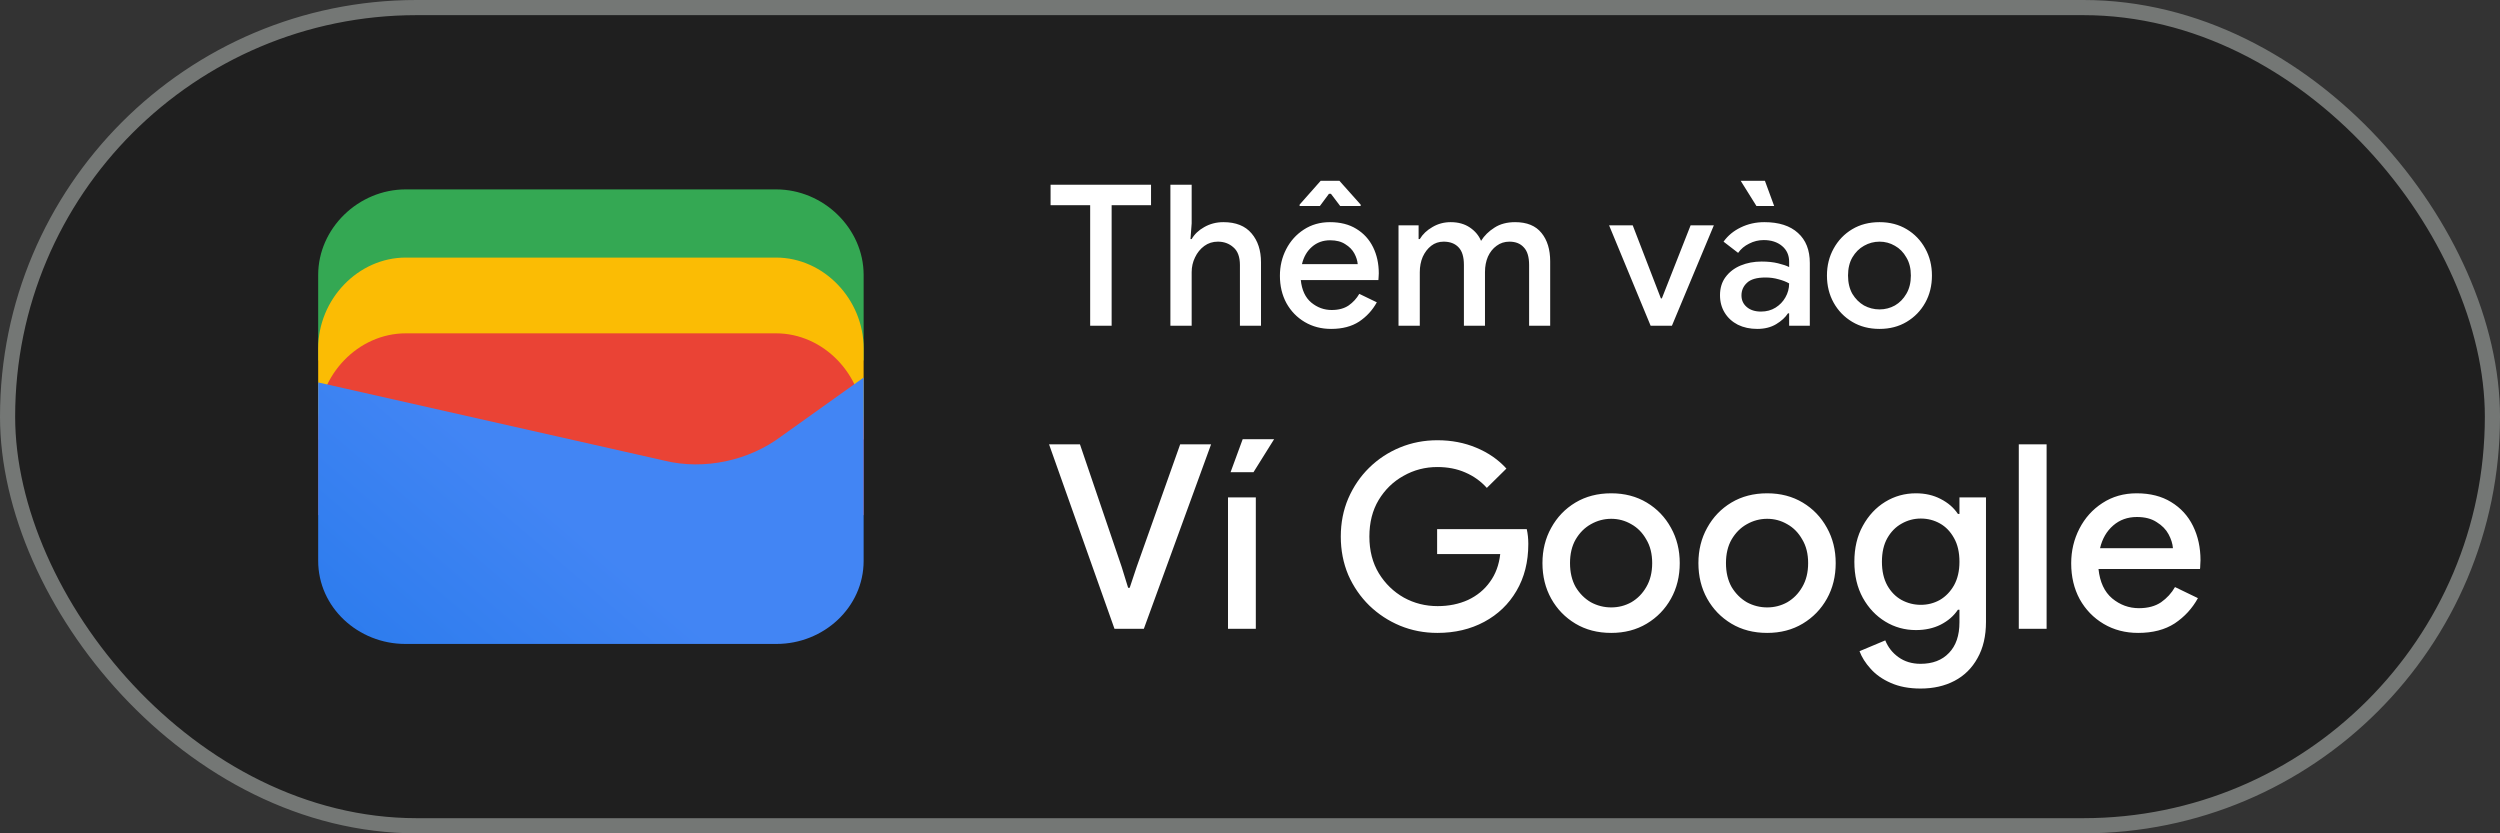
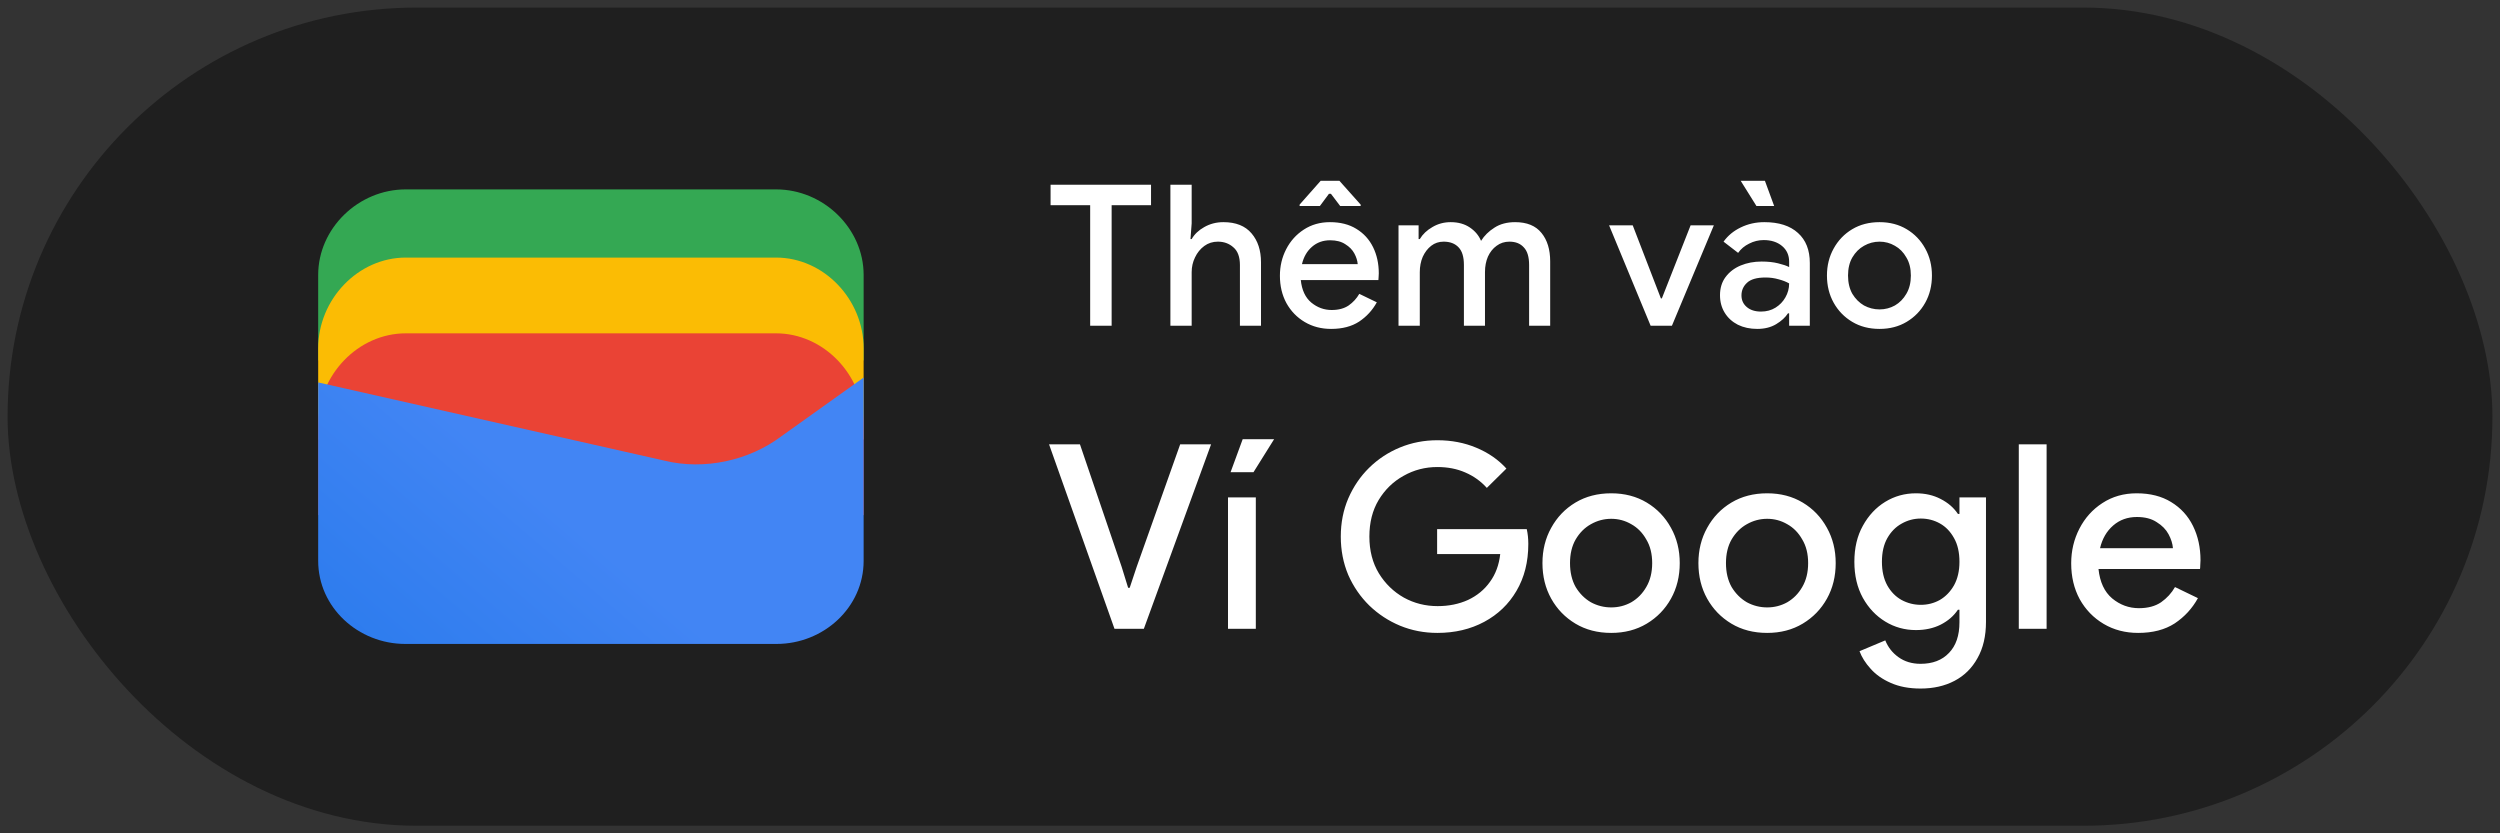
<svg xmlns="http://www.w3.org/2000/svg" width="165" height="55" viewBox="0 0 165 55" fill="none">
  <rect x="0" y="0" width="165" height="55" fill="#333333" stroke="none" />
  <rect x="0.5" y="0.5" width="164" height="54" rx="27" fill="#1F1F1F" />
  <path d="M57 23.791H21V18.146C21 15.081 23.642 12.5 26.78 12.5H51.22C54.358 12.5 57 15.081 57 18.146V23.791Z" fill="#34A853" />
-   <path d="M57 29H21V23C21 19.743 23.642 17 26.78 17H51.22C54.358 17 57 19.743 57 23V29Z" fill="#FBBC04" />
+   <path d="M57 29H21V23C21 19.743 23.642 17 26.78 17H51.22C54.358 17 57 19.743 57 23Z" fill="#FBBC04" />
  <path d="M57 34H21V28C21 24.743 23.642 22 26.78 22H51.22C54.358 22 57 24.743 57 28V34Z" fill="#EA4335" />
  <path d="M21 25.241L43.849 30.402C46.48 31.048 49.438 30.402 51.575 28.79L57 24.918V37.016C57 40.08 54.37 42.5 51.247 42.5H26.753C23.63 42.5 21 40.08 21 37.016V25.241Z" fill="url(#paint0_linear_1819_24928)" />
  <path d="M71.951 21.5V13.544H69.338V12.192H75.968V13.544H73.368V21.5H71.951ZM77.246 21.5V12.192H78.65V14.74L78.572 15.78H78.65C78.832 15.459 79.109 15.195 79.482 14.987C79.863 14.77 80.283 14.662 80.743 14.662C81.566 14.662 82.186 14.909 82.602 15.403C83.018 15.888 83.226 16.525 83.226 17.314V21.5H81.835V17.496C81.835 16.959 81.692 16.569 81.406 16.326C81.128 16.075 80.786 15.949 80.379 15.949C80.041 15.949 79.742 16.044 79.482 16.235C79.222 16.426 79.018 16.677 78.871 16.989C78.723 17.292 78.65 17.617 78.65 17.964V21.5H77.246ZM87.854 21.708C87.204 21.708 86.623 21.556 86.112 21.253C85.6 20.95 85.198 20.534 84.903 20.005C84.617 19.476 84.474 18.874 84.474 18.198C84.474 17.565 84.612 16.98 84.89 16.443C85.167 15.906 85.553 15.477 86.047 15.156C86.549 14.827 87.126 14.662 87.776 14.662C88.46 14.662 89.041 14.809 89.518 15.104C90.003 15.399 90.371 15.802 90.623 16.313C90.874 16.824 91 17.401 91 18.042C91 18.137 90.996 18.224 90.987 18.302C90.987 18.38 90.983 18.441 90.974 18.484H85.852C85.921 19.143 86.151 19.637 86.541 19.966C86.939 20.295 87.39 20.46 87.893 20.46C88.344 20.46 88.716 20.36 89.011 20.161C89.305 19.953 89.54 19.697 89.713 19.394L90.87 19.953C90.584 20.473 90.194 20.898 89.7 21.227C89.206 21.548 88.591 21.708 87.854 21.708ZM87.789 15.858C87.321 15.858 86.922 16.001 86.593 16.287C86.263 16.573 86.043 16.954 85.93 17.431H89.609C89.591 17.206 89.518 16.972 89.388 16.729C89.258 16.486 89.058 16.283 88.79 16.118C88.53 15.945 88.196 15.858 87.789 15.858ZM85.774 13.596V13.505L87.165 11.932H88.4L89.804 13.505V13.596H88.452L87.841 12.79H87.711L87.113 13.596H85.774ZM92.302 21.5V14.87H93.628V15.78H93.706C93.897 15.459 94.174 15.195 94.538 14.987C94.902 14.77 95.305 14.662 95.747 14.662C96.241 14.662 96.662 14.779 97.008 15.013C97.355 15.247 97.602 15.542 97.749 15.897C97.966 15.55 98.261 15.26 98.633 15.026C99.006 14.783 99.461 14.662 99.998 14.662C100.778 14.662 101.359 14.9 101.74 15.377C102.122 15.845 102.312 16.469 102.312 17.249V21.5H100.921V17.483C100.921 16.954 100.804 16.569 100.57 16.326C100.345 16.075 100.029 15.949 99.621 15.949C99.301 15.949 99.019 16.04 98.776 16.222C98.534 16.395 98.343 16.634 98.204 16.937C98.074 17.24 98.009 17.578 98.009 17.951V21.5H96.618V17.483C96.618 16.954 96.501 16.569 96.267 16.326C96.033 16.075 95.704 15.949 95.279 15.949C94.967 15.949 94.694 16.04 94.46 16.222C94.226 16.404 94.04 16.647 93.901 16.95C93.771 17.253 93.706 17.591 93.706 17.964V21.5H92.302ZM108.942 21.5L106.199 14.87H107.759L109.618 19.693H109.683L111.581 14.87H113.115L110.346 21.5H108.942ZM115.977 21.708C115.5 21.708 115.076 21.617 114.703 21.435C114.33 21.244 114.04 20.98 113.832 20.642C113.624 20.304 113.52 19.918 113.52 19.485C113.52 19.017 113.641 18.618 113.884 18.289C114.135 17.951 114.469 17.695 114.885 17.522C115.301 17.349 115.76 17.262 116.263 17.262C116.679 17.262 117.043 17.301 117.355 17.379C117.676 17.457 117.918 17.539 118.083 17.626V17.275C118.083 16.842 117.927 16.495 117.615 16.235C117.303 15.975 116.9 15.845 116.406 15.845C116.068 15.845 115.747 15.923 115.444 16.079C115.141 16.226 114.898 16.43 114.716 16.69L113.754 15.949C114.04 15.55 114.417 15.238 114.885 15.013C115.362 14.779 115.882 14.662 116.445 14.662C117.407 14.662 118.148 14.9 118.668 15.377C119.188 15.845 119.448 16.504 119.448 17.353V21.5H118.083V20.681H118.005C117.832 20.95 117.572 21.188 117.225 21.396C116.878 21.604 116.462 21.708 115.977 21.708ZM116.224 20.564C116.588 20.564 116.909 20.477 117.186 20.304C117.463 20.131 117.68 19.905 117.836 19.628C118.001 19.342 118.083 19.034 118.083 18.705C117.884 18.592 117.65 18.501 117.381 18.432C117.112 18.354 116.826 18.315 116.523 18.315C115.951 18.315 115.544 18.432 115.301 18.666C115.058 18.891 114.937 19.169 114.937 19.498C114.937 19.81 115.054 20.066 115.288 20.265C115.522 20.464 115.834 20.564 116.224 20.564ZM115.925 13.596L114.885 11.932H116.484L117.095 13.596H115.925ZM124.05 21.708C123.366 21.708 122.763 21.552 122.243 21.24C121.723 20.928 121.316 20.508 121.021 19.979C120.727 19.45 120.579 18.852 120.579 18.185C120.579 17.526 120.727 16.933 121.021 16.404C121.316 15.867 121.723 15.442 122.243 15.13C122.763 14.818 123.366 14.662 124.05 14.662C124.726 14.662 125.324 14.818 125.844 15.13C126.364 15.442 126.772 15.867 127.066 16.404C127.361 16.933 127.508 17.526 127.508 18.185C127.508 18.852 127.361 19.45 127.066 19.979C126.772 20.508 126.364 20.928 125.844 21.24C125.324 21.552 124.726 21.708 124.05 21.708ZM124.05 20.421C124.414 20.421 124.752 20.334 125.064 20.161C125.376 19.979 125.628 19.723 125.818 19.394C126.018 19.056 126.117 18.653 126.117 18.185C126.117 17.717 126.018 17.318 125.818 16.989C125.628 16.651 125.376 16.395 125.064 16.222C124.752 16.04 124.414 15.949 124.05 15.949C123.686 15.949 123.344 16.04 123.023 16.222C122.711 16.395 122.456 16.651 122.256 16.989C122.066 17.318 121.97 17.717 121.97 18.185C121.97 18.653 122.066 19.056 122.256 19.394C122.456 19.723 122.711 19.979 123.023 20.161C123.344 20.334 123.686 20.421 124.05 20.421Z" fill="white" />
  <path d="M73.556 41.5L69.238 29.328H71.278L74.032 37.42L74.457 38.797H74.559L75.018 37.42L77.891 29.328H79.931L75.494 41.5H73.556ZM81.048 41.5V32.83H82.884V41.5H81.048ZM81.218 31.164L82.017 28.988H84.091L82.731 31.164H81.218ZM94.867 41.772C93.994 41.772 93.172 41.613 92.402 41.296C91.642 40.979 90.968 40.537 90.379 39.97C89.789 39.392 89.325 38.718 88.985 37.947C88.656 37.165 88.492 36.321 88.492 35.414C88.492 34.507 88.656 33.669 88.985 32.898C89.325 32.116 89.784 31.442 90.362 30.875C90.951 30.297 91.631 29.849 92.402 29.532C93.172 29.215 93.994 29.056 94.867 29.056C95.796 29.056 96.652 29.22 97.434 29.549C98.227 29.878 98.89 30.337 99.423 30.926L98.131 32.201C97.734 31.759 97.258 31.419 96.703 31.181C96.159 30.943 95.547 30.824 94.867 30.824C94.062 30.824 93.32 31.017 92.64 31.402C91.96 31.776 91.41 32.309 90.991 33C90.583 33.68 90.379 34.485 90.379 35.414C90.379 36.343 90.588 37.154 91.008 37.845C91.427 38.525 91.977 39.058 92.657 39.443C93.337 39.817 94.079 40.004 94.884 40.004C95.62 40.004 96.289 39.868 96.89 39.596C97.49 39.313 97.972 38.916 98.335 38.406C98.709 37.896 98.935 37.284 99.015 36.57H94.85V34.921H100.766C100.834 35.227 100.868 35.55 100.868 35.89V35.907C100.868 37.086 100.607 38.117 100.086 39.001C99.576 39.874 98.867 40.554 97.961 41.041C97.054 41.528 96.023 41.772 94.867 41.772ZM106.341 41.772C105.446 41.772 104.658 41.568 103.978 41.16C103.298 40.752 102.766 40.202 102.38 39.511C101.995 38.82 101.802 38.038 101.802 37.165C101.802 36.304 101.995 35.527 102.38 34.836C102.766 34.133 103.298 33.578 103.978 33.17C104.658 32.762 105.446 32.558 106.341 32.558C107.225 32.558 108.007 32.762 108.687 33.17C109.367 33.578 109.9 34.133 110.285 34.836C110.671 35.527 110.863 36.304 110.863 37.165C110.863 38.038 110.671 38.82 110.285 39.511C109.9 40.202 109.367 40.752 108.687 41.16C108.007 41.568 107.225 41.772 106.341 41.772ZM106.341 40.089C106.817 40.089 107.259 39.976 107.667 39.749C108.075 39.511 108.404 39.177 108.653 38.746C108.914 38.304 109.044 37.777 109.044 37.165C109.044 36.553 108.914 36.032 108.653 35.601C108.404 35.159 108.075 34.825 107.667 34.598C107.259 34.36 106.817 34.241 106.341 34.241C105.865 34.241 105.418 34.36 104.998 34.598C104.59 34.825 104.256 35.159 103.995 35.601C103.746 36.032 103.621 36.553 103.621 37.165C103.621 37.777 103.746 38.304 103.995 38.746C104.256 39.177 104.59 39.511 104.998 39.749C105.418 39.976 105.865 40.089 106.341 40.089ZM116.634 41.772C115.739 41.772 114.951 41.568 114.271 41.16C113.591 40.752 113.059 40.202 112.673 39.511C112.288 38.82 112.095 38.038 112.095 37.165C112.095 36.304 112.288 35.527 112.673 34.836C113.059 34.133 113.591 33.578 114.271 33.17C114.951 32.762 115.739 32.558 116.634 32.558C117.518 32.558 118.3 32.762 118.98 33.17C119.66 33.578 120.193 34.133 120.578 34.836C120.964 35.527 121.156 36.304 121.156 37.165C121.156 38.038 120.964 38.82 120.578 39.511C120.193 40.202 119.66 40.752 118.98 41.16C118.3 41.568 117.518 41.772 116.634 41.772ZM116.634 40.089C117.11 40.089 117.552 39.976 117.96 39.749C118.368 39.511 118.697 39.177 118.946 38.746C119.207 38.304 119.337 37.777 119.337 37.165C119.337 36.553 119.207 36.032 118.946 35.601C118.697 35.159 118.368 34.825 117.96 34.598C117.552 34.36 117.11 34.241 116.634 34.241C116.158 34.241 115.711 34.36 115.291 34.598C114.883 34.825 114.549 35.159 114.288 35.601C114.039 36.032 113.914 36.553 113.914 37.165C113.914 37.777 114.039 38.304 114.288 38.746C114.549 39.177 114.883 39.511 115.291 39.749C115.711 39.976 116.158 40.089 116.634 40.089ZM126.757 45.444C125.998 45.444 125.341 45.319 124.785 45.07C124.241 44.832 123.799 44.52 123.459 44.135C123.119 43.761 122.876 43.376 122.728 42.979L124.428 42.265C124.61 42.718 124.899 43.087 125.295 43.37C125.703 43.665 126.191 43.812 126.757 43.812C127.551 43.812 128.174 43.574 128.627 43.098C129.092 42.622 129.324 41.948 129.324 41.075V40.242H129.222C128.95 40.65 128.571 40.979 128.083 41.228C127.607 41.466 127.063 41.585 126.451 41.585C125.715 41.585 125.04 41.398 124.428 41.024C123.816 40.65 123.323 40.129 122.949 39.46C122.575 38.78 122.388 37.987 122.388 37.08C122.388 36.162 122.575 35.369 122.949 34.7C123.323 34.02 123.816 33.493 124.428 33.119C125.04 32.745 125.715 32.558 126.451 32.558C127.063 32.558 127.607 32.683 128.083 32.932C128.571 33.181 128.95 33.51 129.222 33.918H129.324V32.83H131.075V41.041C131.075 41.982 130.888 42.781 130.514 43.438C130.152 44.095 129.647 44.594 129.001 44.934C128.355 45.274 127.607 45.444 126.757 45.444ZM126.774 39.919C127.228 39.919 127.647 39.811 128.032 39.596C128.418 39.369 128.729 39.046 128.967 38.627C129.205 38.196 129.324 37.681 129.324 37.08C129.324 36.457 129.205 35.935 128.967 35.516C128.729 35.085 128.418 34.762 128.032 34.547C127.647 34.332 127.228 34.224 126.774 34.224C126.321 34.224 125.896 34.337 125.499 34.564C125.114 34.779 124.802 35.097 124.564 35.516C124.326 35.935 124.207 36.457 124.207 37.08C124.207 37.692 124.326 38.213 124.564 38.644C124.802 39.063 125.114 39.381 125.499 39.596C125.896 39.811 126.321 39.919 126.774 39.919ZM133.24 41.5V29.328H135.076V41.5H133.24ZM141.119 41.772C140.269 41.772 139.51 41.574 138.841 41.177C138.172 40.78 137.645 40.236 137.26 39.545C136.886 38.854 136.699 38.066 136.699 37.182C136.699 36.355 136.88 35.59 137.243 34.887C137.606 34.184 138.11 33.623 138.756 33.204C139.413 32.773 140.167 32.558 141.017 32.558C141.912 32.558 142.672 32.751 143.295 33.136C143.93 33.521 144.411 34.048 144.74 34.717C145.069 35.386 145.233 36.139 145.233 36.978C145.233 37.103 145.227 37.216 145.216 37.318C145.216 37.42 145.21 37.499 145.199 37.556H138.501C138.592 38.417 138.892 39.063 139.402 39.494C139.923 39.925 140.513 40.14 141.17 40.14C141.759 40.14 142.247 40.01 142.632 39.749C143.017 39.477 143.323 39.143 143.55 38.746L145.063 39.477C144.689 40.157 144.179 40.712 143.533 41.143C142.887 41.562 142.082 41.772 141.119 41.772ZM141.034 34.122C140.422 34.122 139.901 34.309 139.47 34.683C139.039 35.057 138.75 35.556 138.603 36.179H143.414C143.391 35.884 143.295 35.578 143.125 35.261C142.955 34.944 142.694 34.677 142.343 34.462C142.003 34.235 141.567 34.122 141.034 34.122Z" fill="white" />
-   <rect x="0.5" y="0.5" width="164" height="54" rx="27" stroke="#747775" />
  <defs>
    <linearGradient id="paint0_linear_1819_24928" x1="37.284" y1="34.045" x2="18.782" y2="55.723" gradientUnits="userSpaceOnUse">
      <stop stop-color="#4285F4" />
      <stop offset="1" stop-color="#1B74E8" />
    </linearGradient>
  </defs>
</svg>